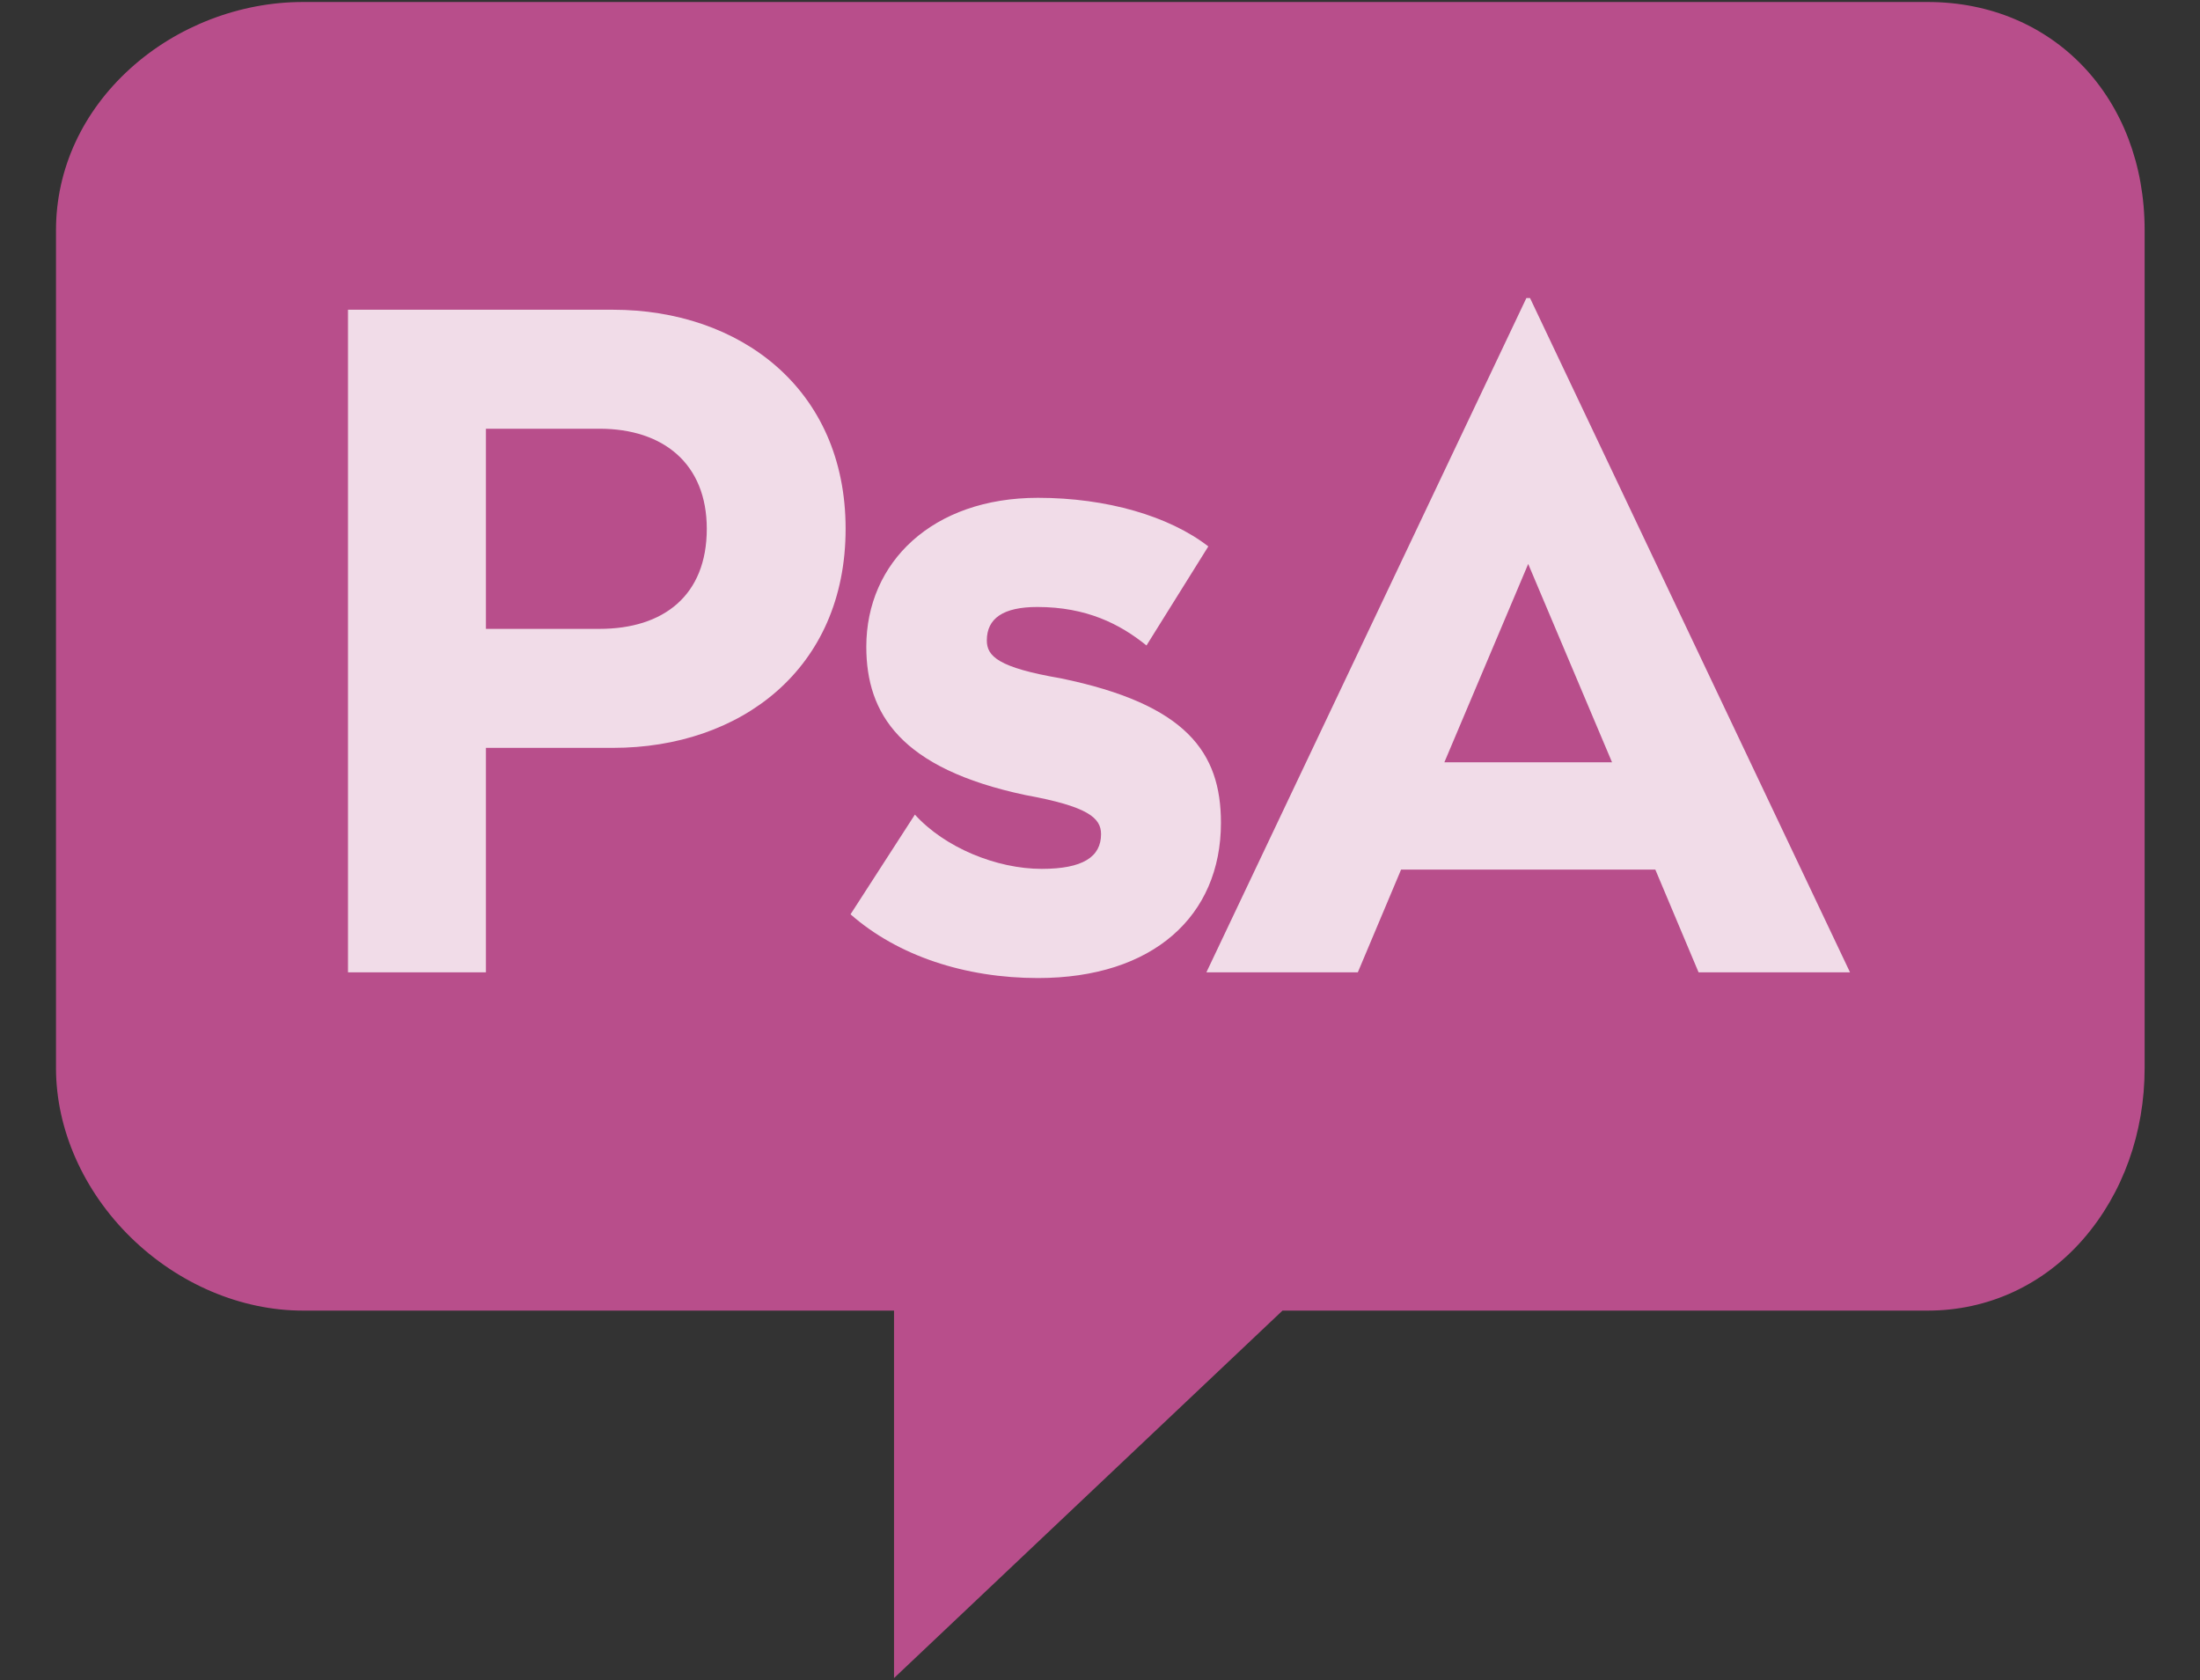
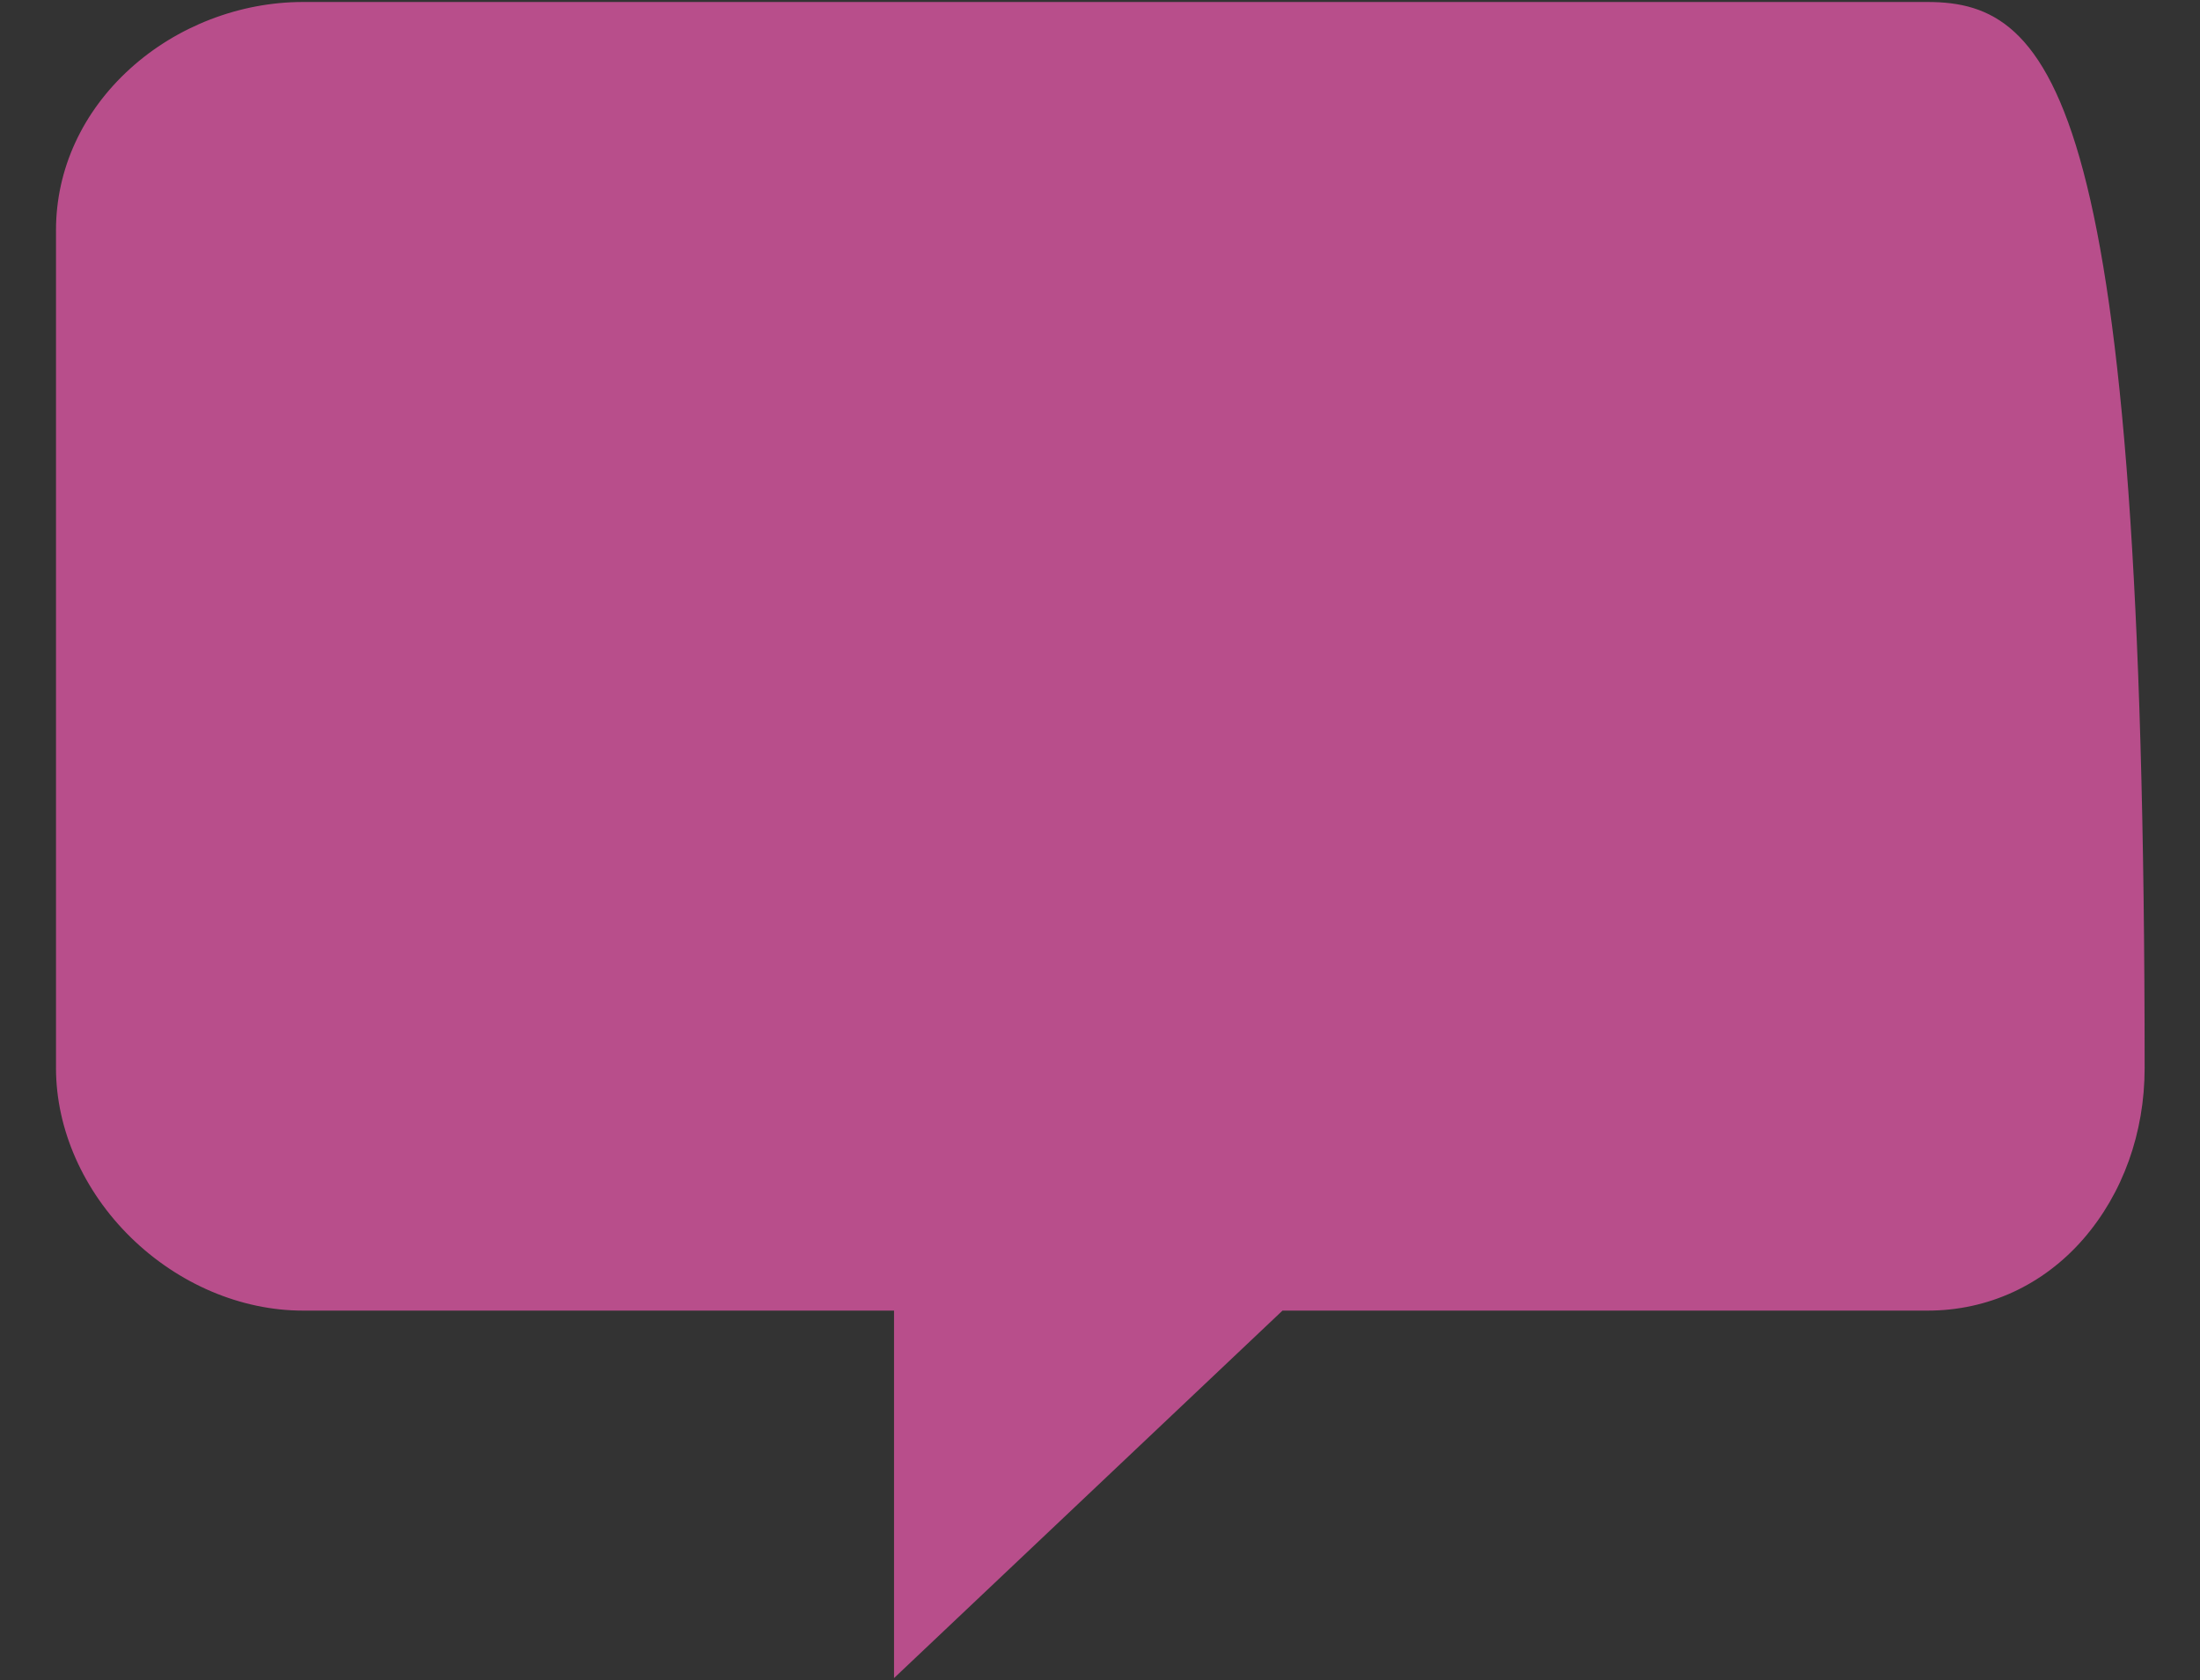
<svg xmlns="http://www.w3.org/2000/svg" viewBox="0 0 1100 840" version="1.1">
  <rect x="0" y="0" width="1100" height="840" fill="#333333" stroke="none" />
  <title>icon_psoriatic-arthritis.com</title>
  <desc>Created with Sketch.</desc>
  <defs />
  <g id="Page-1" stroke="none" stroke-width="1" fill="none" fill-rule="evenodd">
    <g id="icon_psoriatic-arthritis.com">
      <g id="avatar" transform="translate(28, 1)">
-         <path d="M123.415,0 C91.896,0 60.436,12.131 37.109,33.284 C13.176,54.973 0,83.67 0,114.085 L0,533.032 C0,563.565 13.65,594.441 37.443,617.722 C61.185,640.952 92.518,654.272 123.415,654.272 L419.014,654.272 L419.014,838 L613.244,654.272 L935.869,654.272 C965.958,654.272 993.597,641.548 1013.683,618.445 C1033.435,595.706 1044.318,565.376 1044.318,533.032 L1044.318,114.085 C1044.318,47.979 998.704,0 935.869,0 L123.415,0 Z" id="Fill-115" fill="#B84E8B" />
-         <path d="M278.515,153.86 L146,153.86 L146,485.148 L214.962,485.148 L214.962,372.916 L278.515,372.916 C342.069,372.916 394.805,333.702 394.805,263.388 C394.805,193.073 341.618,153.86 278.515,153.86 L278.515,153.86 Z M271.754,213.356 C303.756,213.356 325.392,230.935 325.392,263.388 C325.392,296.742 303.756,313.419 271.754,313.419 L214.962,313.419 L214.962,213.356 L271.754,213.356 Z M490.973,247.895 C438.282,247.895 405.153,280.077 405.153,322.356 C405.153,355.8 422.191,383.25 484.662,396.501 C515.898,402.18 522.524,407.86 522.524,416.063 C522.524,427.422 513.374,433.416 492.866,433.416 C470.149,433.416 444.277,422.689 429.448,406.282 L397.265,456.133 C420.929,476.957 454.689,488 490.973,488 C548.396,488 582.471,457.08 582.471,410.384 C582.471,375.046 565.118,351.067 502.331,338.131 C471.095,332.768 465.416,327.088 465.416,319.201 C465.416,308.158 473.619,302.478 490.657,302.478 C515.267,302.478 531.989,310.997 545.241,321.725 L576.161,272.189 C556.599,257.044 525.364,247.895 490.973,247.895 L490.973,247.895 Z M737.003,148 L735.2,148 L575.19,485.148 L650.913,485.148 L672.548,433.765 L799.655,433.765 L821.29,485.148 L897.013,485.148 L737.003,148 Z M736.102,280.966 L778.02,380.127 L694.184,380.127 L736.102,280.966 Z" id="PSA" fill="#FFFFFF" opacity="0.8" />
+         <path d="M123.415,0 C91.896,0 60.436,12.131 37.109,33.284 C13.176,54.973 0,83.67 0,114.085 L0,533.032 C0,563.565 13.65,594.441 37.443,617.722 C61.185,640.952 92.518,654.272 123.415,654.272 L419.014,654.272 L419.014,838 L613.244,654.272 L935.869,654.272 C965.958,654.272 993.597,641.548 1013.683,618.445 C1033.435,595.706 1044.318,565.376 1044.318,533.032 C1044.318,47.979 998.704,0 935.869,0 L123.415,0 Z" id="Fill-115" fill="#B84E8B" />
      </g>
    </g>
  </g>
</svg>